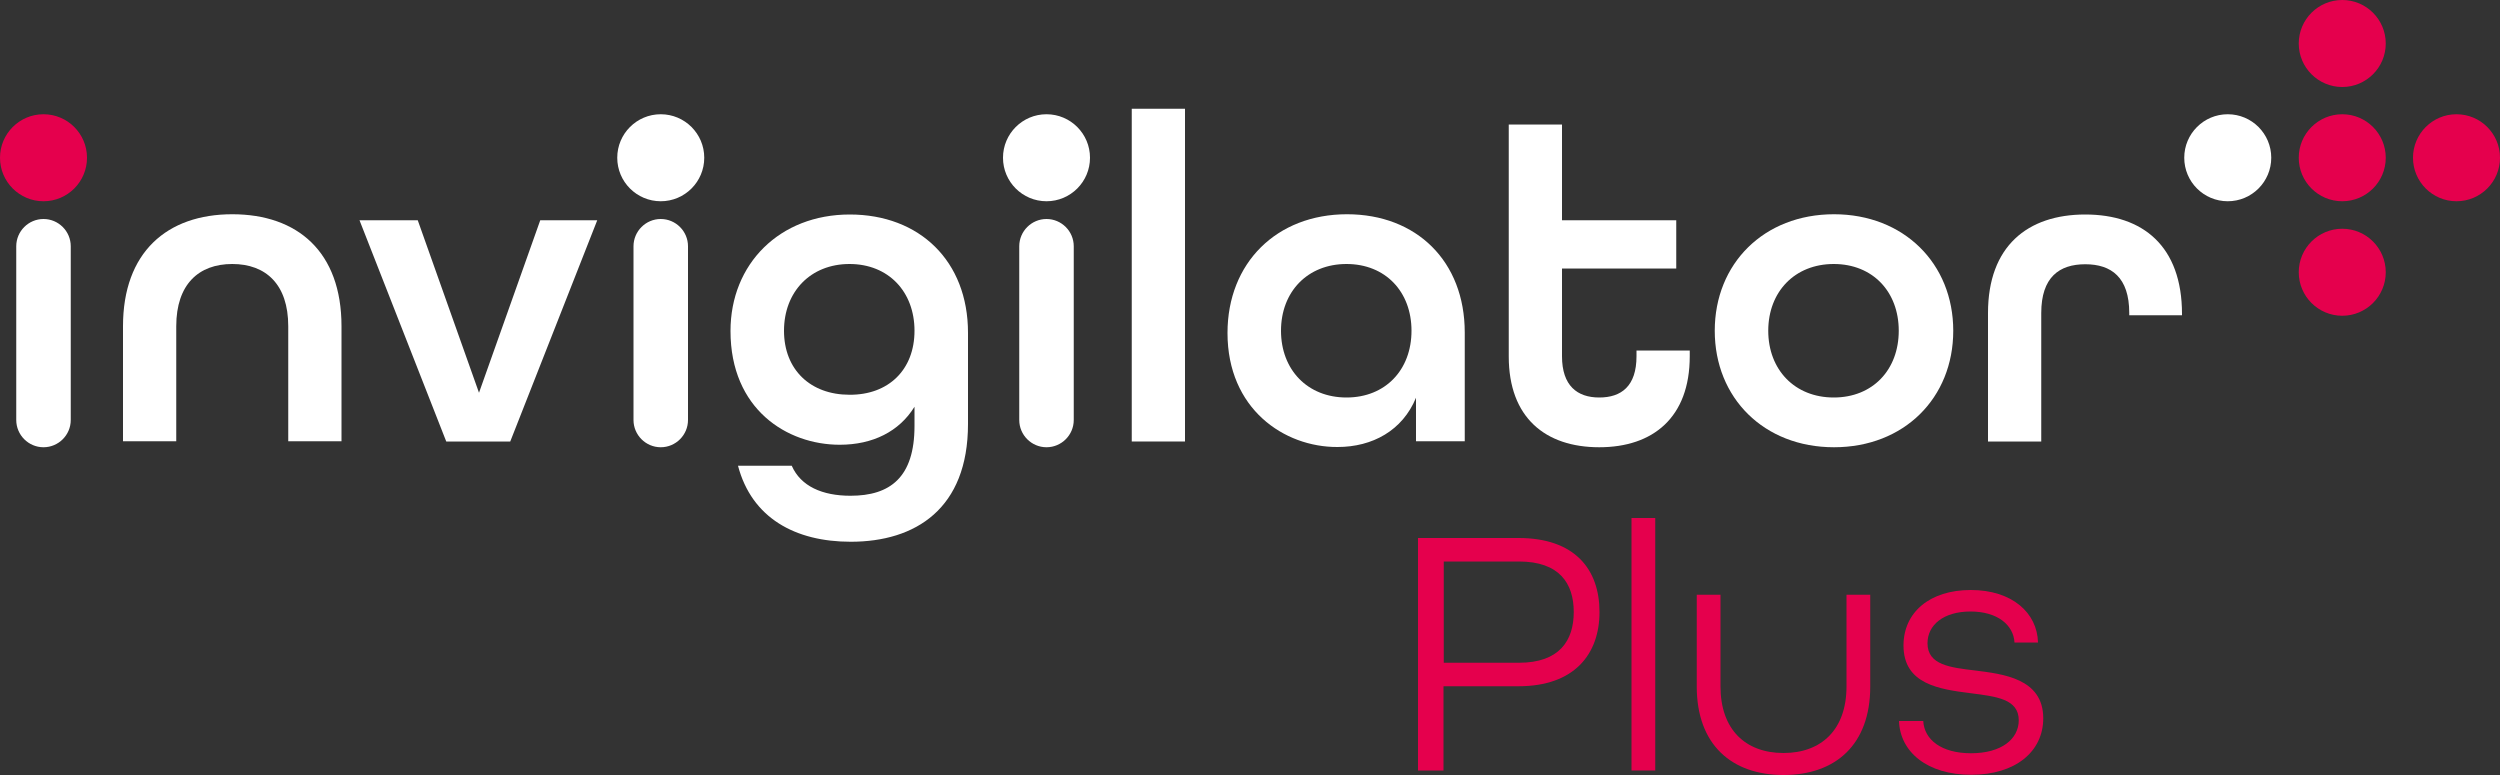
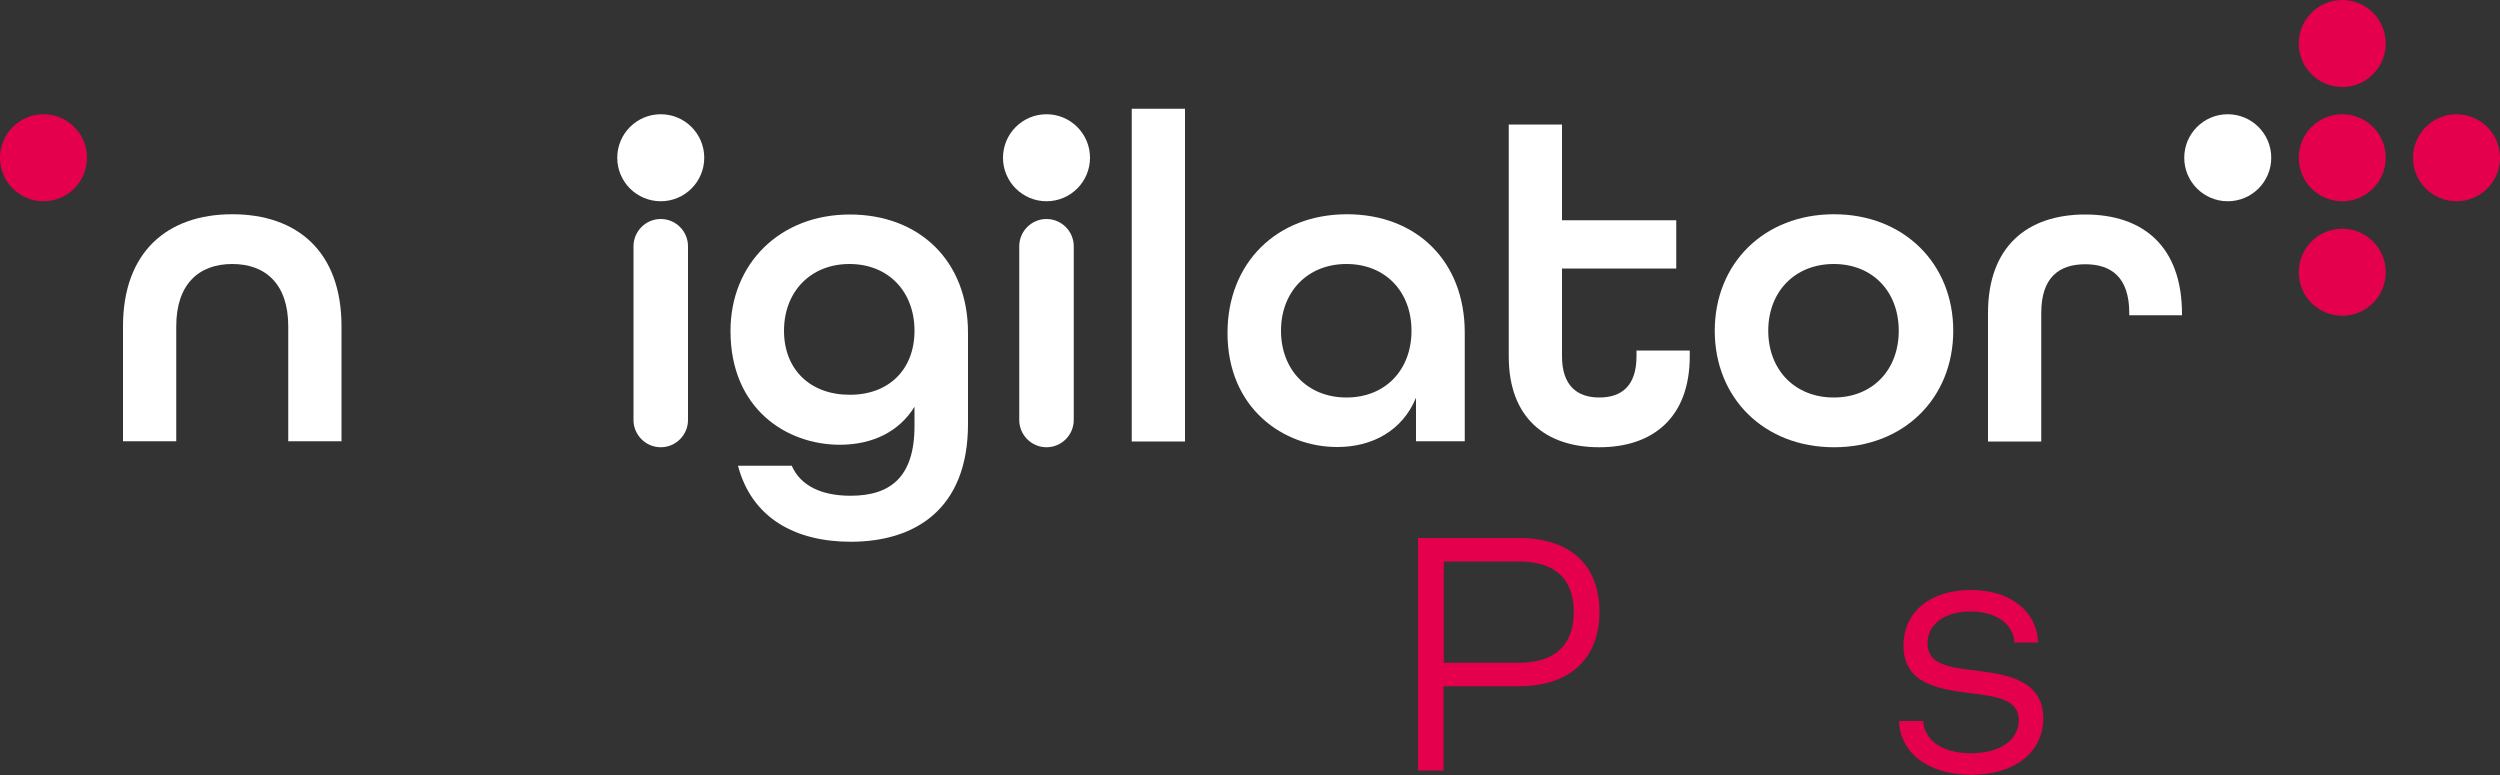
<svg xmlns="http://www.w3.org/2000/svg" xmlns:ns1="http://sodipodi.sourceforge.net/DTD/sodipodi-0.dtd" xmlns:ns2="http://www.inkscape.org/namespaces/inkscape" version="1.1" id="Layer_1" x="0px" y="0px" viewBox="0 0 1000 310" xml:space="preserve" ns1:docname="footer-logo.svg" width="1000" height="310" ns2:version="1.2.1 (9c6d41e410, 2022-07-14)" fill="#ffffff">
  <rect x="0" y="0" width="1000" height="310" fill="#333333" stroke="none" />
  <defs id="defs67" />
  <ns1:namedview id="namedview65" pagecolor="#ffffff" bordercolor="#000000" borderopacity="0.25" ns2:showpageshadow="2" ns2:pageopacity="0.0" ns2:pagecheckerboard="0" ns2:deskcolor="#d1d1d1" showgrid="false" ns2:zoom="1.0029297" ns2:cx="449.18403" ns2:cy="154.54722" ns2:window-width="3840" ns2:window-height="2066" ns2:window-x="-11" ns2:window-y="-11" ns2:window-maximized="1" ns2:current-layer="Layer_1" />
  <style type="text/css" id="style2">
	.st0{fill:#E5004D;}
</style>
  <g id="g62" transform="translate(-140,-357)">
    <g id="g14">
      <circle class="st0" cx="1076.9" cy="420.1" r="17.4" id="circle4" />
      <circle cx="1031.1" cy="420.1" r="17.4" id="circle6" />
      <circle class="st0" cx="1122.6" cy="420.1" r="17.4" id="circle8" />
      <circle class="st0" cx="1076.9" cy="465.9" r="17.4" id="circle10" />
      <circle class="st0" cx="1076.9" cy="374.4" r="17.4" id="circle12" />
    </g>
    <g id="g24">
      <path class="st0" d="m 707.2,572.2 h 40.2 c 22.5,0 32.4,12.5 32.4,29.6 0,16.9 -10.1,29.7 -32.4,29.7 h -30 v 33.7 h -10.2 z m 40.4,49.9 c 16.1,0 21.9,-8.8 21.9,-20.3 0,-11.5 -5.8,-20.2 -21.9,-20.2 h -30.1 v 40.5 z" id="path16" />
-       <path class="st0" d="m 792.6,564.2 h 9.5 v 101 h -9.5 z" id="path18" />
-       <path class="st0" d="m 818.7,631.6 v -36.7 h 9.5 v 36.7 c 0,17.2 10,26.6 25.2,26.6 15.2,0 25.2,-9.4 25.2,-26.6 v -36.7 h 9.5 v 36.7 c 0,23.3 -13.9,35.4 -34.7,35.4 -20.7,0 -34.7,-12.1 -34.7,-35.4 z" id="path20" />
      <path class="st0" d="m 899.6,645.4 h 9.7 c 0.4,7.5 7.3,12.9 19.1,12.9 12.2,0 19.1,-5.7 19.1,-13.2 0,-8.5 -9,-9.5 -19.1,-10.8 -12.7,-1.6 -27,-3.6 -27,-19.1 0,-13.2 10.4,-22.2 26.9,-22.2 16.5,0 26.6,9.1 26.9,21 h -9.4 c -0.4,-7 -6.8,-12.4 -17.6,-12.4 -10.8,0 -17.2,5.4 -17.2,12.7 0,8.7 9.1,9.7 19.1,10.9 10.9,1.4 27.2,3.1 27.2,19.1 0,13.4 -11.2,22.6 -28.7,22.6 -17.6,0.1 -28.6,-9.1 -29,-21.5 z" id="path22" />
    </g>
    <g id="g60">
      <path d="m 189.2,487.5 c 0,-29.6 17.6,-44.8 43.7,-44.8 26.1,0 43.7,15 43.7,44.8 v 46 h -21.3 v -46 c 0,-16.8 -9,-24.9 -22.4,-24.9 -13.4,0 -22.4,8.1 -22.4,24.9 v 46 h -21.3 z" id="path26" />
-       <path d="m 283.8,445.1 h 23.3 l 24.5,69 24.5,-69 h 22.8 l -34.8,88.5 h -25.6 z" id="path28" />
      <path d="m 435.2,543.3 h 21.5 c 3.6,8.2 12.2,12 23.5,12 15.8,0 25.6,-7.3 25.6,-27.9 v -7.7 c -6.1,9.9 -16.7,15.2 -29.9,15.2 -21.1,0 -43.7,-14.2 -43.7,-45.5 0,-26.9 19.7,-46.6 47.7,-46.6 27.9,0 47.3,18.6 47.3,47.3 v 36.5 c 0,33.9 -21,47.1 -46.9,47.1 -22.2,0 -39.6,-9.5 -45.1,-30.4 z m 70.6,-54 c 0,-15.6 -10.4,-26.7 -26,-26.7 -15.6,0 -26.2,11.1 -26.2,26.7 0,15.6 10.6,25.6 26.2,25.6 15.6,0.1 26,-10 26,-25.6 z" id="path30" />
      <path d="M 592.7,400.5 H 614 v 133.1 h -21.3 z" id="path32" />
      <path d="m 631,490.2 c 0,-28.1 19.7,-47.5 47.8,-47.5 27.8,0 47.1,18.8 47.1,47.3 v 43.5 h -19.5 v -17.4 c -5.4,13.1 -17.4,19.7 -31.4,19.7 -21.4,0.1 -44,-15.3 -44,-45.6 z m 73.6,-0.9 c 0,-15.6 -10.4,-26.7 -26,-26.7 -15.6,0 -26.2,11.1 -26.2,26.7 0,15.6 10.6,26.7 26.2,26.7 15.6,0 26,-11.1 26,-26.7 z" id="path34" />
      <path d="m 743.5,499.6 v -92.8 h 21.3 v 38.3 h 45.7 v 19.3 h -45.7 v 35.1 c 0,11.8 6.1,16.5 14.9,16.5 8.8,0 14.9,-4.5 14.9,-16.5 v -2.3 h 21.3 v 2.3 c 0,24.5 -14.7,36.4 -36.2,36.4 -21.5,0 -36.2,-11.8 -36.2,-36.3 z" id="path36" />
      <path d="m 825.9,489.3 c 0,-26.9 19.7,-46.6 47.7,-46.6 27.9,0 47.7,19.7 47.7,46.6 0,26.9 -19.7,46.6 -47.7,46.6 -28,0 -47.7,-19.7 -47.7,-46.6 z m 73.6,0 c 0,-15.6 -10.4,-26.7 -26,-26.7 -15.6,0 -26.2,11.1 -26.2,26.7 0,15.6 10.6,26.7 26.2,26.7 15.6,0 26,-11.1 26,-26.7 z" id="path38" />
      <path d="m 935.2,482.2 c 0,-26.7 15.8,-39.4 38.9,-39.4 23.1,0 38.7,12.7 38.7,39.8 v 0.5 h -21.1 v -0.9 c 0,-14.3 -7.2,-19.5 -17.6,-19.5 -10.4,0 -17.6,5.2 -17.6,19.5 v 51.4 h -21.3 z" id="path40" />
      <g id="g46">
        <circle class="st0" cx="157.4" cy="420.1" r="17.4" id="circle42" />
-         <path d="m 157.4,535.9 v 0 c -6,0 -10.9,-4.9 -10.9,-10.9 v -69.5 c 0,-6 4.9,-10.9 10.9,-10.9 v 0 c 6,0 10.9,4.9 10.9,10.9 V 525 c 0,6 -4.9,10.9 -10.9,10.9 z" id="path44" />
      </g>
      <g id="g52">
        <circle cx="404.3" cy="420.1" r="17.4" id="circle48" />
        <path d="m 404.3,535.9 v 0 c -6,0 -10.9,-4.9 -10.9,-10.9 v -69.5 c 0,-6 4.9,-10.9 10.9,-10.9 v 0 c 6,0 10.9,4.9 10.9,10.9 V 525 c 0,6 -4.9,10.9 -10.9,10.9 z" id="path50" />
      </g>
      <g id="g58">
        <circle cx="558.6" cy="420.1" r="17.4" id="circle54" />
        <path d="m 558.6,535.9 v 0 c -6,0 -10.9,-4.9 -10.9,-10.9 v -69.5 c 0,-6 4.9,-10.9 10.9,-10.9 v 0 c 6,0 10.9,4.9 10.9,10.9 V 525 c 0,6 -4.9,10.9 -10.9,10.9 z" id="path56" />
      </g>
    </g>
  </g>
</svg>